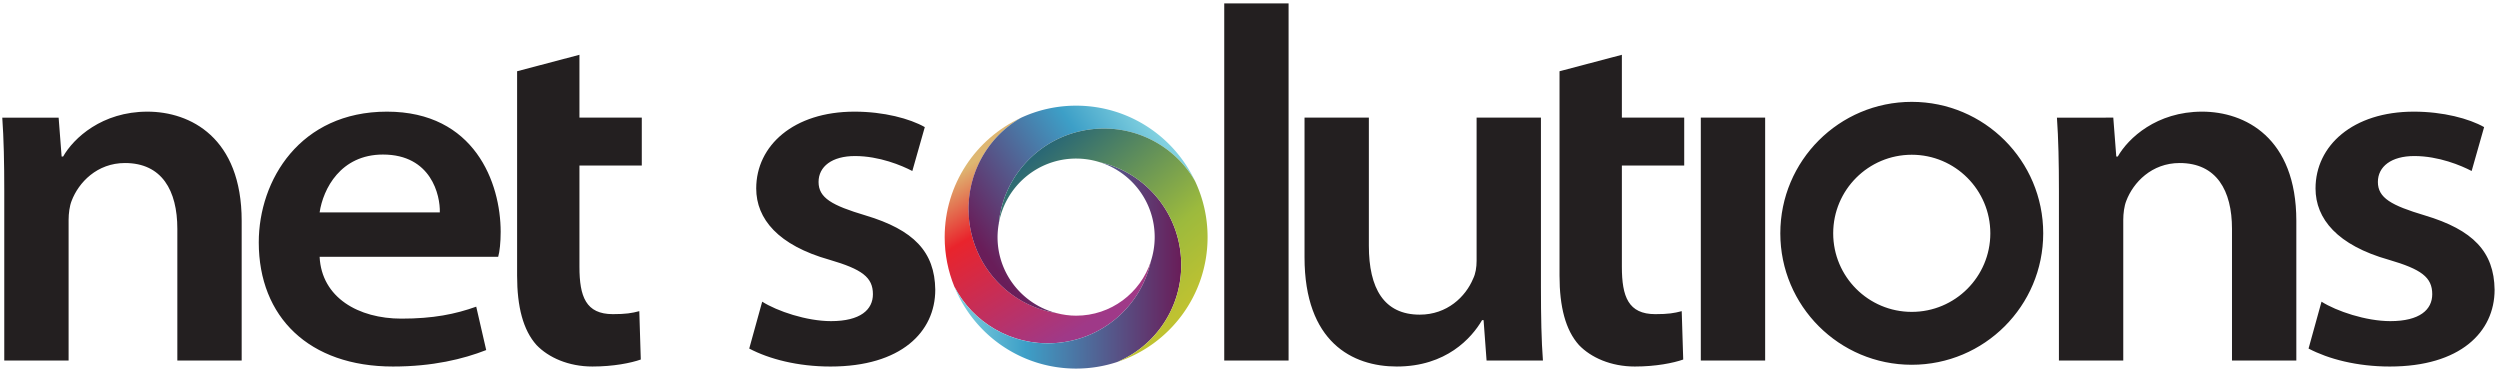
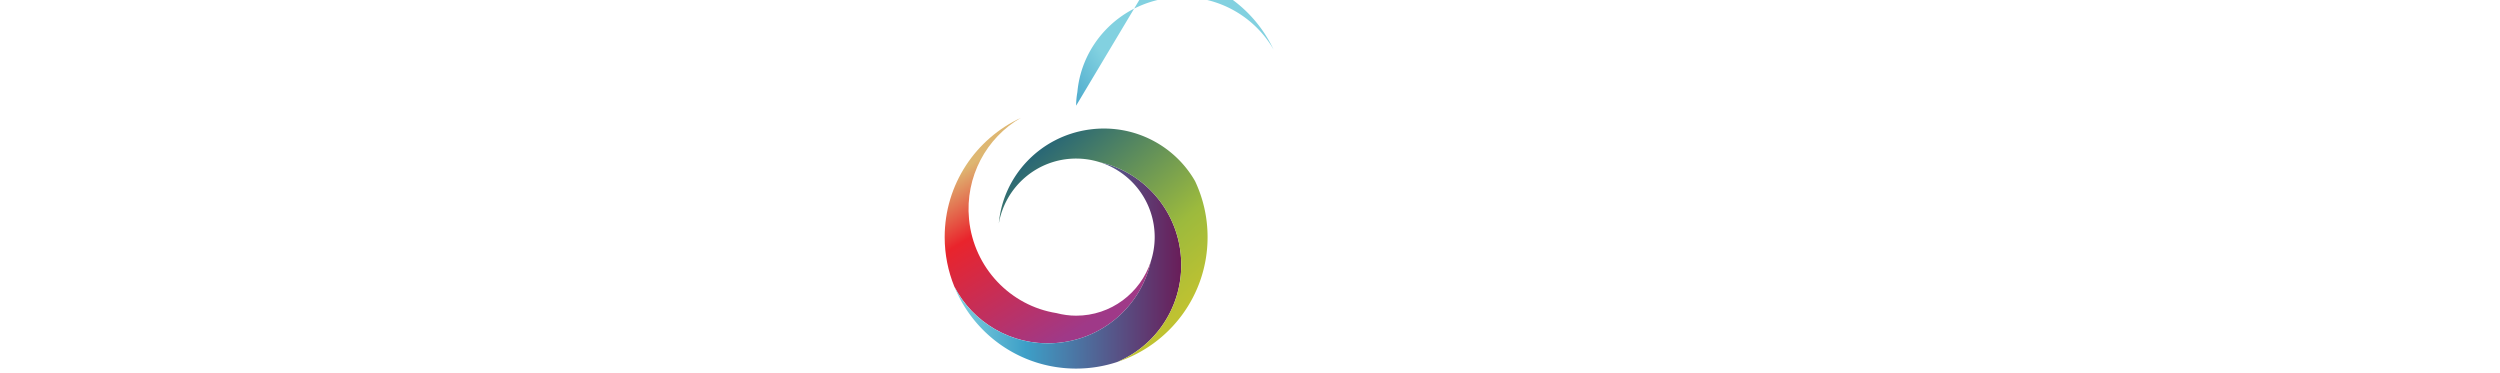
<svg xmlns="http://www.w3.org/2000/svg" width="651" height="97">
-   <path d="M442.891 30.632h16.754v63.25h-16.754zm161.632 47.925c3.896 2.468 11.559 5.066 17.924 5.066 7.662 0 10.909-2.988 10.909-7.014 0-4.415-2.859-6.494-11.3-8.962-13.377-3.768-19.092-10.649-19.092-18.572 0-11.171 9.741-20.001 25.586-20.001 7.663 0 14.414 1.818 18.313 4.025l-3.248 11.431c-2.727-1.429-8.57-3.897-14.933-3.897-5.978 0-9.482 2.729-9.482 6.753 0 4.155 3.505 6.106 12.208 8.703 12.598 3.767 18.052 9.482 18.184 19.353 0 11.039-8.963 20.001-27.276 20.001-8.57 0-15.975-1.948-21.171-4.677l3.378-12.209zM1.111 49.724c0-7.272-.13-13.638-.519-19.092h14.676l.779 10.13h.39c2.728-4.803 10.13-11.688 21.95-11.688 11.168 0 24.546 6.754 24.546 28.443v36.365H46.179V59.596c0-10-4.027-17.144-13.638-17.144-7.273 0-12.079 5.064-13.898 9.87-.519 1.302-.779 3.247-.779 4.936v36.625H1.111V49.724zm82.118 17.144c.52 10.648 10.13 16.104 21.3 16.104 8.313 0 14.028-1.17 19.482-3.117l2.597 11.3c-5.974 2.338-13.896 4.286-24.286 4.286-21.819 0-34.938-12.858-34.938-32.34 0-16.234 10.78-34.028 33.378-34.028 22.859 0 29.613 18.572 29.613 31.299 0 2.729-.261 5.197-.648 6.495H83.229zm31.3-11.558c.13-4.418-2.207-15.066-14.806-15.066-11.039 0-15.584 8.962-16.494 15.066h31.3zm36.359-41.042v16.364h16.234v12.469h-16.234v26.364c0 7.795 1.688 12.338 8.701 12.338 3.377 0 4.937-.259 6.885-.778l.388 12.596c-2.596.913-7.143 1.821-12.598 1.821-6.234 0-11.429-2.338-14.546-5.586-3.506-3.896-5.065-10-5.065-18.053v-53.25l16.235-4.285zm47.588 64.289c3.896 2.468 11.558 5.066 17.923 5.066 7.662 0 10.91-2.988 10.91-7.014 0-4.415-2.857-6.494-11.299-8.962-13.377-3.768-19.092-10.649-19.092-18.572 0-11.171 9.742-20.001 25.586-20.001 7.663 0 14.416 1.818 18.313 4.025L237.57 44.53c-2.728-1.429-8.573-3.897-14.936-3.897-5.975 0-9.481 2.729-9.481 6.753 0 4.155 3.506 6.106 12.208 8.703 12.599 3.767 18.053 9.482 18.183 19.353 0 11.039-8.961 20.001-27.275 20.001-8.571 0-15.975-1.948-21.17-4.677l3.377-12.209zM318.792.89h16.755v92.992h-16.755V.89zm82.468 73.9c0 7.664.128 14.028.52 19.092h-14.677l-.779-10.52h-.39c-2.728 4.679-9.351 12.079-22.21 12.079-11.559 0-24.025-6.362-24.025-28.442V30.632h16.753V64.01c0 11.041 3.896 17.925 13.248 17.925 7.145 0 11.948-4.675 13.896-9.354.649-1.296.911-2.985.911-4.673V30.632h16.753V74.79zm21.075-60.522v16.364h16.234v12.469h-16.234v26.364c0 7.795 1.688 12.338 8.7 12.338 3.379 0 4.936-.259 6.884-.778l.391 12.596c-2.599.913-7.144 1.821-12.599 1.821-6.234 0-11.43-2.338-14.545-5.586-3.506-3.896-5.067-10-5.067-18.053v-53.25l16.236-4.285zm113.809 35.456c0-7.272-.131-13.638-.519-19.092H550.3l.779 10.13h.39c2.729-4.803 10.13-11.688 21.95-11.688 11.17 0 24.546 6.754 24.546 28.443v36.365h-16.754V59.596c0-10-4.025-17.144-13.638-17.144-7.272 0-12.079 5.064-13.897 9.87-.52 1.302-.778 3.247-.778 4.936v36.625h-16.754V49.724zm-38.32-23.201c-18.904 0-34.23 15.326-34.23 34.232s15.326 34.23 34.23 34.23 34.23-15.326 34.23-34.23-15.325-34.232-34.23-34.232zm0 54.69c-11.3 0-20.46-9.159-20.46-20.458s9.16-20.459 20.46-20.459 20.458 9.16 20.458 20.459-9.159 20.458-20.458 20.458z" fill="#231f20" />
  <linearGradient id="A" gradientUnits="userSpaceOnUse" x1="255.54" y1="41.031" x2="282.327" y2="84.932">
    <stop offset="0" stop-color="#deb772" />
    <stop offset=".315" stop-color="#e9242c" />
    <stop offset="1" stop-color="#9f3988" />
  </linearGradient>
  <path fill="url(#A)" d="M274.519 89.351c12.54-.742 22.604-9.707 25.147-21.261-2.671 8.19-10.361 14.115-19.443 14.115-1.772 0-3.481-.249-5.121-.673-11.914-1.886-21.54-11.736-22.767-24.449-1.068-11.083 4.55-21.245 13.518-26.405-11.724 5.432-19.861 17.297-19.861 31.069 0 4.561.899 8.91 2.519 12.89 4.78 9.282 14.801 15.377 26.008 14.714z" />
  <linearGradient id="B" gradientUnits="userSpaceOnUse" x1="301.377" y1="34.71" x2="256.485" y2="65.714">
    <stop offset="0" stop-color="#82d1e0" />
    <stop offset=".315" stop-color="#3d9fc7" />
    <stop offset="1" stop-color="#691d59" />
  </linearGradient>
-   <path fill="url(#B)" d="M280.223 27.515c-5.133 0-9.999 1.137-14.37 3.163-8.968 5.16-14.586 15.321-13.518 26.405 1.228 12.713 10.853 22.563 22.767 24.449-8.817-2.275-15.34-10.258-15.34-19.785a20.6 20.6 0 0 1 .328-3.553c1.102-12.336 10.723-22.738 23.669-24.475 11.412-1.528 22.105 4.125 27.432 13.441-5.476-11.608-17.282-19.645-30.968-19.645z" />
+   <path fill="url(#B)" d="M280.223 27.515a20.6 20.6 0 0 1 .328-3.553c1.102-12.336 10.723-22.738 23.669-24.475 11.412-1.528 22.105 4.125 27.432 13.441-5.476-11.608-17.282-19.645-30.968-19.645z" />
  <linearGradient id="C" gradientUnits="userSpaceOnUse" x1="248.511" y1="69.117" x2="307.593" y2="69.117">
    <stop offset="0" stop-color="#82d1e0" />
    <stop offset=".315" stop-color="#3d9fc7" />
    <stop offset="1" stop-color="#691d59" />
  </linearGradient>
  <path fill="url(#C)" d="M307.586 68.379c-.285-12.862-9.281-23.451-21.147-26.122 8.258 2.632 14.242 10.359 14.242 19.49 0 2.216-.363 4.344-1.015 6.343-2.543 11.554-12.608 20.519-25.147 21.261-11.207.663-21.228-5.432-26.008-14.714 5.094 12.515 17.369 21.341 31.712 21.341a34.12 34.12 0 0 0 10.715-1.722c9.982-4.198 16.904-14.27 16.648-25.877z" />
  <linearGradient id="D" gradientUnits="userSpaceOnUse" x1="309.114" y1="79.58" x2="272.902" y2="37.911">
    <stop offset="0" stop-color="#bfc231" />
    <stop offset=".315" stop-color="#9cba3d" />
    <stop offset="1" stop-color="#2a6875" />
  </linearGradient>
  <path fill="url(#D)" d="M283.76 33.72c-12.947 1.736-22.568 12.139-23.669 24.475 1.685-9.602 10.046-16.905 20.132-16.905a20.43 20.43 0 0 1 6.216.968c11.867 2.671 20.863 13.26 21.147 26.122.256 11.607-6.666 21.679-16.648 25.877 13.654-4.498 23.515-17.349 23.515-32.509a34.07 34.07 0 0 0-3.261-14.586c-5.327-9.317-16.02-14.971-27.432-13.442z" />
</svg>